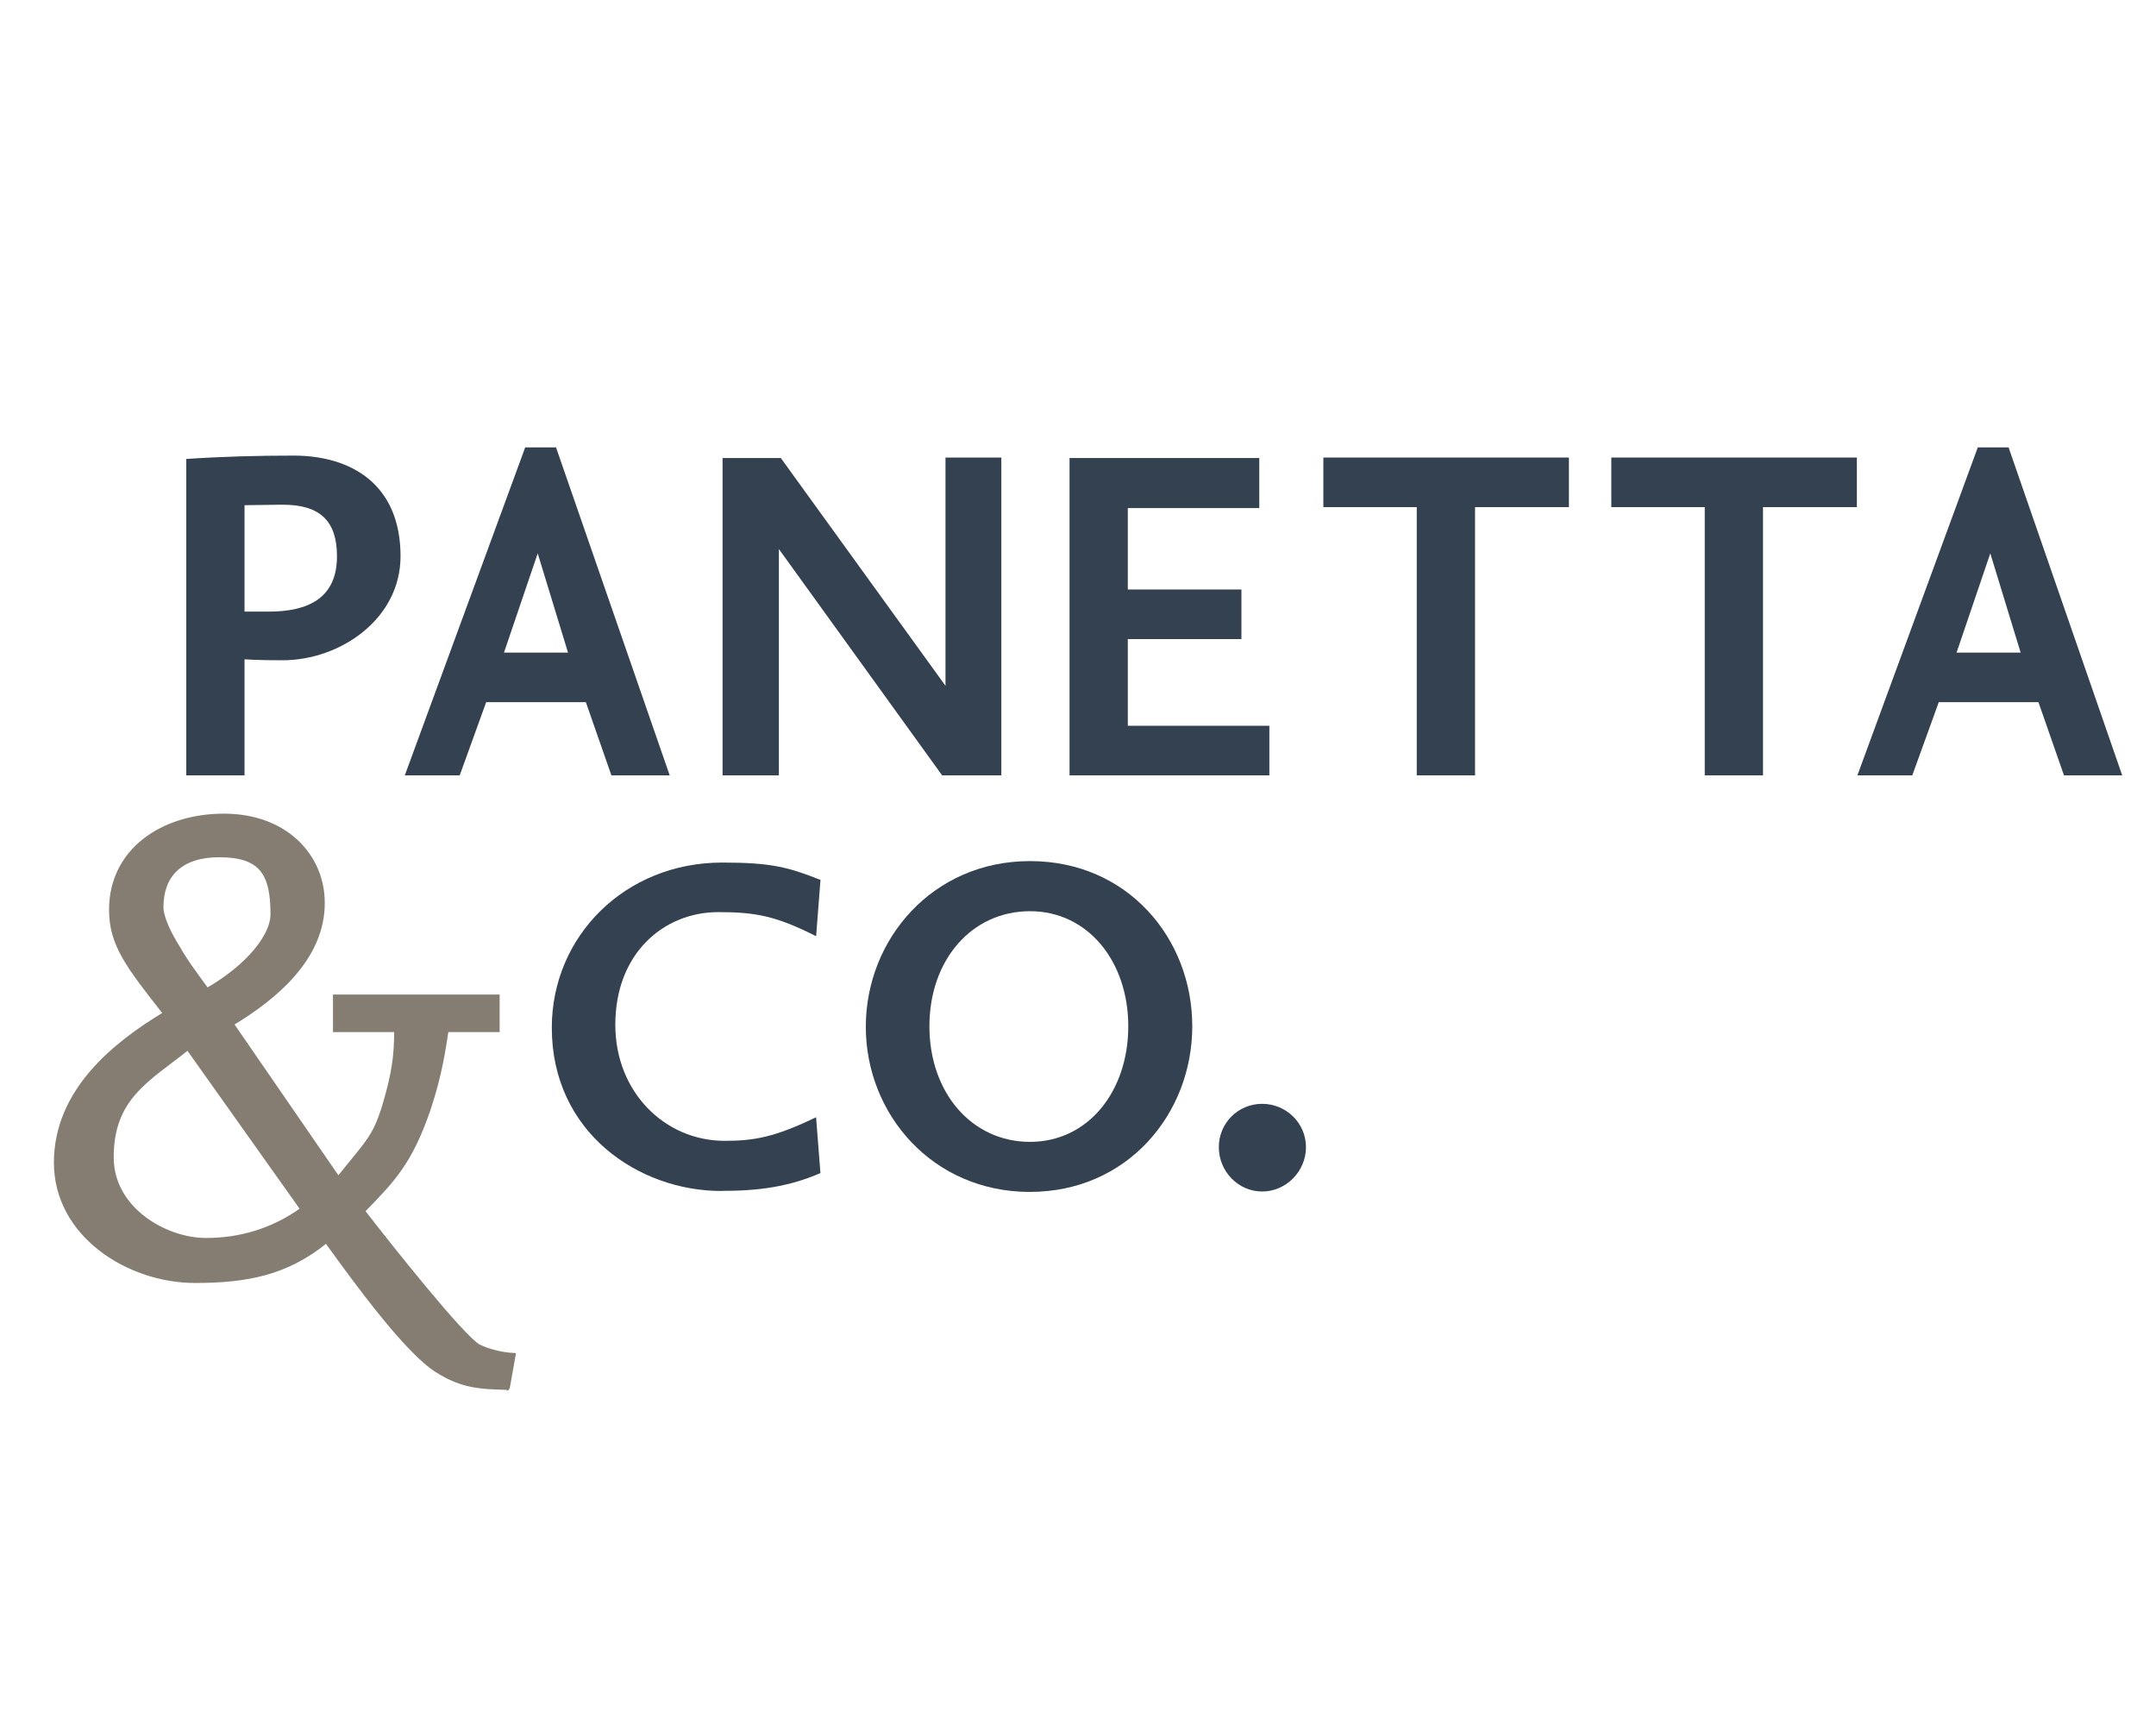
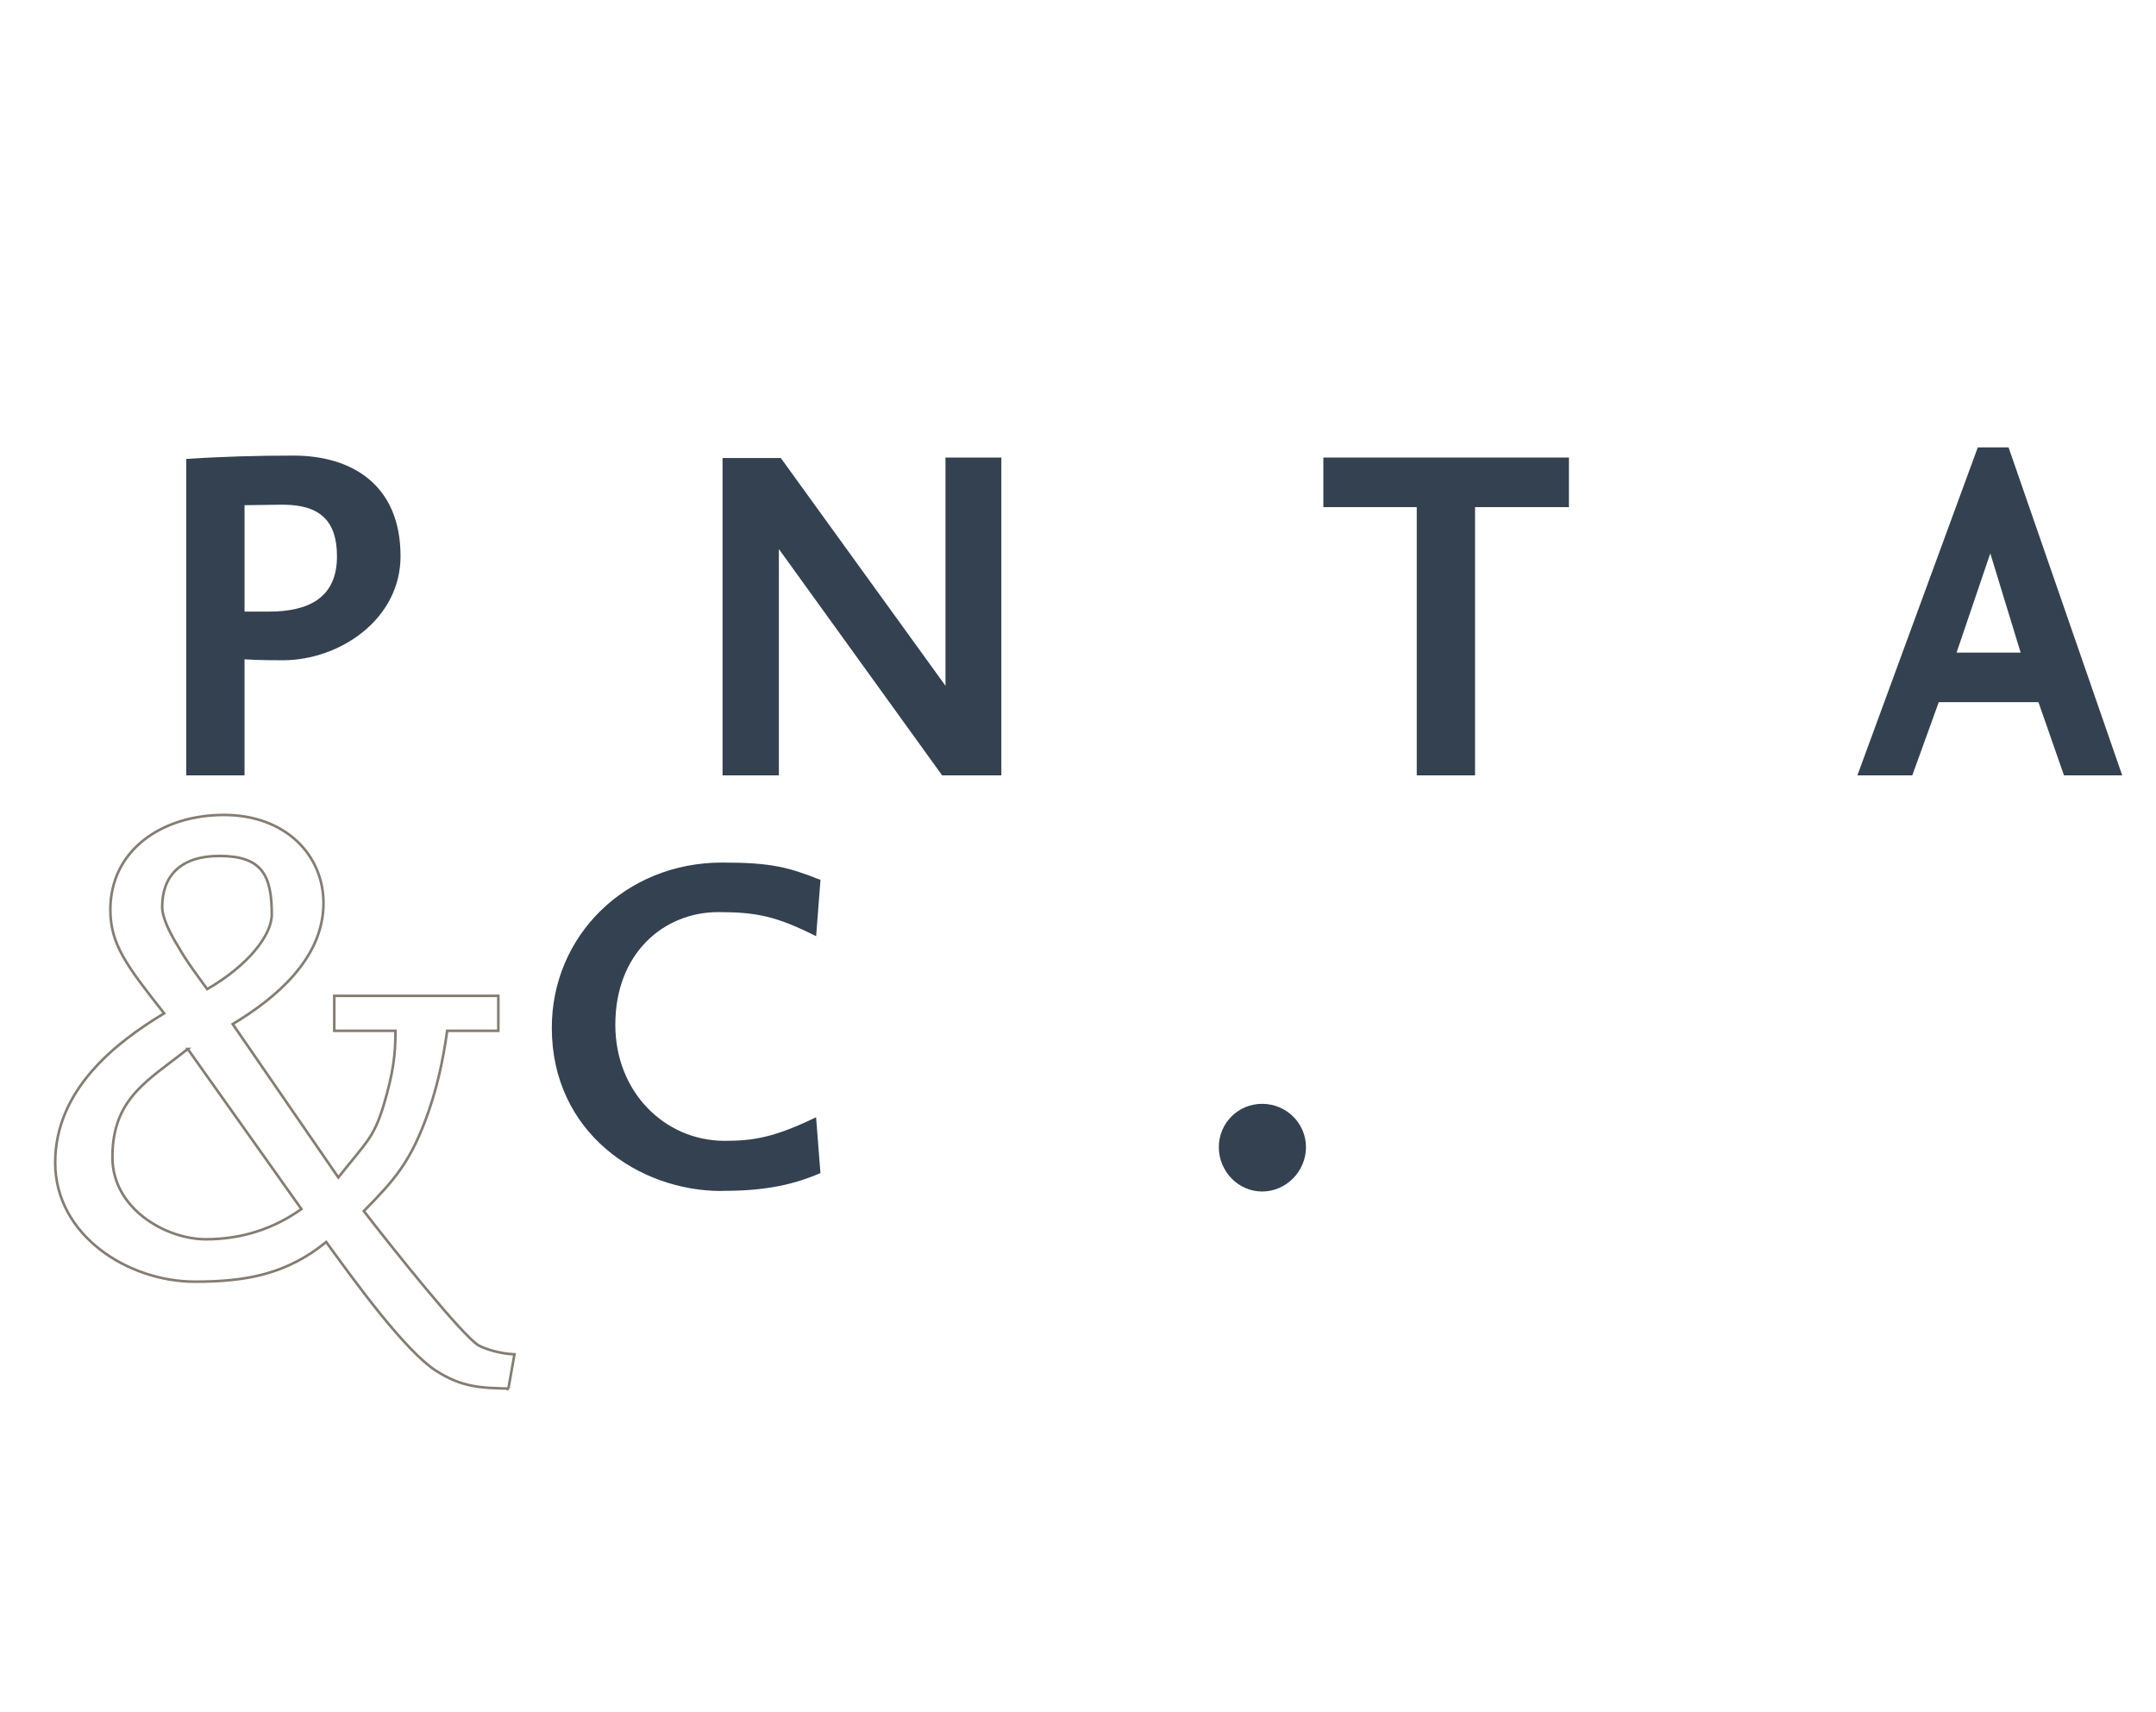
<svg xmlns="http://www.w3.org/2000/svg" id="Ebene_1" viewBox="0 0 500 397">
  <defs>
    <style>.cls-1{fill:#857d71;}.cls-2{fill:#334151;}.cls-3{fill:none;stroke:#857d71;stroke-width:.6px;}</style>
  </defs>
  <path class="cls-2" d="m167.28,276.18c-19.09,0-39.31-13.51-39.31-37.86,0-21.22,16.98-38.3,39.53-38.3,11.51,0,15.41,1.12,22.78,4.02l-1.01,13.06c-9.26-4.69-14.07-5.59-22.67-5.59-12.62,0-23.9,9.49-23.9,26.13,0,15.63,11.5,26.91,25.35,26.91,6.7,0,11.5-.78,21.21-5.47l1.01,12.95c-7.26,3.13-14.07,4.13-23,4.13" />
-   <path class="cls-2" d="m238.87,211.3c-13.51,0-23.33,11.28-23.33,26.69s9.83,26.8,23.33,26.8,22.79-11.73,22.79-26.8-9.38-26.69-22.79-26.69m0,65.1c-22.67,0-38.08-18.09-38.08-38.3s15.41-38.42,38.08-38.42,37.63,17.98,37.63,38.3-15.07,38.41-37.63,38.41" />
  <path class="cls-2" d="m292.71,276.3c-5.58,0-10.05-4.69-10.05-10.28s4.47-10.05,10.05-10.05,10.16,4.47,10.16,10.05-4.58,10.28-10.16,10.28" />
-   <path class="cls-1" d="m50.87,198.49c-9.05,0-13.26,4.68-13.26,11.86,0,2.34,1.71,5.93,3.75,9.2,2.03,3.59,4.67,7.02,6.7,9.82,9.68-5.61,14.97-12.63,14.97-17.31,0-9.2-2.34-13.57-12.16-13.57m-7.33,44.76c-9.2,7.33-17.47,11.38-17.47,25.11,0,12.01,12.48,19.02,21.68,19.02,8.1,0,15.6-2.34,22.15-7.01l-26.36-37.12Zm74.38,78.75c-6.55-.15-10.76-.31-16.68-4.05-7.18-4.52-19.03-20.9-24.8-28.85l-.78-1.09c-9.21,7.48-18.56,9.2-30.42,9.2-15.6,0-32.44-10.76-32.44-27.6s13.88-27.76,25.26-34.62c-8.57-10.92-12.47-15.91-12.47-24.02,0-13.88,12.01-21.99,26.35-21.99s23.08,9.36,23.08,20.43c0,12.95-11.23,22.15-21.05,28.07l24.49,35.56c6.55-8.27,8.11-9.05,10.45-16.53,2.34-7.8,2.8-12.01,2.8-17.47h-14.19v-8.11h38.05v8.11h-11.86c-1.09,7.64-2.34,12.79-4.21,18.4-4.21,12.16-8.11,16.22-15.12,23.4,6.86,8.88,22.92,29,26.67,31.19,1.56.78,4.67,1.87,8.26,2.03l-1.41,7.95Z" />
  <path class="cls-3" d="m50.87,198.49c-9.05,0-13.26,4.68-13.26,11.86,0,2.34,1.71,5.93,3.75,9.2,2.03,3.59,4.67,7.02,6.7,9.82,9.68-5.61,14.97-12.63,14.97-17.31,0-9.2-2.34-13.57-12.16-13.57Zm-7.33,44.76c-9.2,7.33-17.47,11.38-17.47,25.11,0,12.01,12.48,19.02,21.68,19.02,8.1,0,15.6-2.34,22.15-7.01l-26.36-37.12Zm74.38,78.75c-6.55-.15-10.76-.31-16.68-4.05-7.18-4.52-19.03-20.9-24.8-28.85l-.78-1.09c-9.21,7.48-18.56,9.2-30.42,9.2-15.6,0-32.44-10.76-32.44-27.6s13.88-27.76,25.26-34.62c-8.57-10.92-12.47-15.91-12.47-24.02,0-13.88,12.01-21.99,26.35-21.99s23.08,9.36,23.08,20.43c0,12.95-11.23,22.15-21.05,28.07l24.49,35.56c6.55-8.27,8.11-9.05,10.45-16.53,2.34-7.8,2.8-12.01,2.8-17.47h-14.19v-8.11h38.05v8.11h-11.86c-1.09,7.64-2.34,12.79-4.21,18.4-4.21,12.16-8.11,16.22-15.12,23.4,6.86,8.88,22.92,29,26.67,31.19,1.56.78,4.67,1.87,8.26,2.03l-1.41,7.95Z" />
  <path class="cls-2" d="m65.64,117.04h-.78l-8.15.11v24.68h5.58c9.05,0,15.86-3.02,15.86-12.84,0-8.04-3.8-11.95-12.51-11.95m-.11,36.07c-1.45,0-5.36,0-8.82-.22v26.91h-13.51v-73.37c8.37-.56,16.53-.78,24.9-.78,13.4,0,24.79,6.7,24.79,23.34,0,14.52-13.96,24.12-27.36,24.12" />
-   <path class="cls-2" d="m124.7,128.32l-7.82,23.01h14.85l-7.03-23.01Zm17.09,51.48l-5.92-16.97h-23.12l-6.14,16.97h-12.73l27.92-76.05h7.15l26.36,76.05h-13.51Z" />
  <polygon class="cls-2" points="218.49 179.8 180.63 127.32 180.63 179.8 167.57 179.8 167.57 106.21 181.08 106.21 219.27 159.03 219.27 106.1 232.22 106.1 232.22 179.8 218.49 179.8" />
-   <polygon class="cls-2" points="248.04 179.8 248.04 106.21 292.04 106.21 292.04 117.82 261.55 117.82 261.55 136.7 287.9 136.7 287.9 148.2 261.55 148.2 261.55 168.3 294.38 168.3 294.38 179.8 248.04 179.8" />
  <polygon class="cls-2" points="342.08 117.6 342.08 179.8 328.56 179.8 328.56 117.6 306.9 117.6 306.9 106.1 363.85 106.1 363.85 117.6 342.08 117.6" />
-   <polygon class="cls-2" points="408.86 117.6 408.86 179.8 395.35 179.8 395.35 117.6 373.68 117.6 373.68 106.1 430.63 106.1 430.63 117.6 408.86 117.6" />
  <path class="cls-2" d="m461.57,128.32l-7.82,23.01h14.86l-7.04-23.01Zm17.09,51.48l-5.92-16.97h-23.12l-6.14,16.97h-12.73l27.92-76.05h7.14l26.35,76.05h-13.51Z" />
</svg>